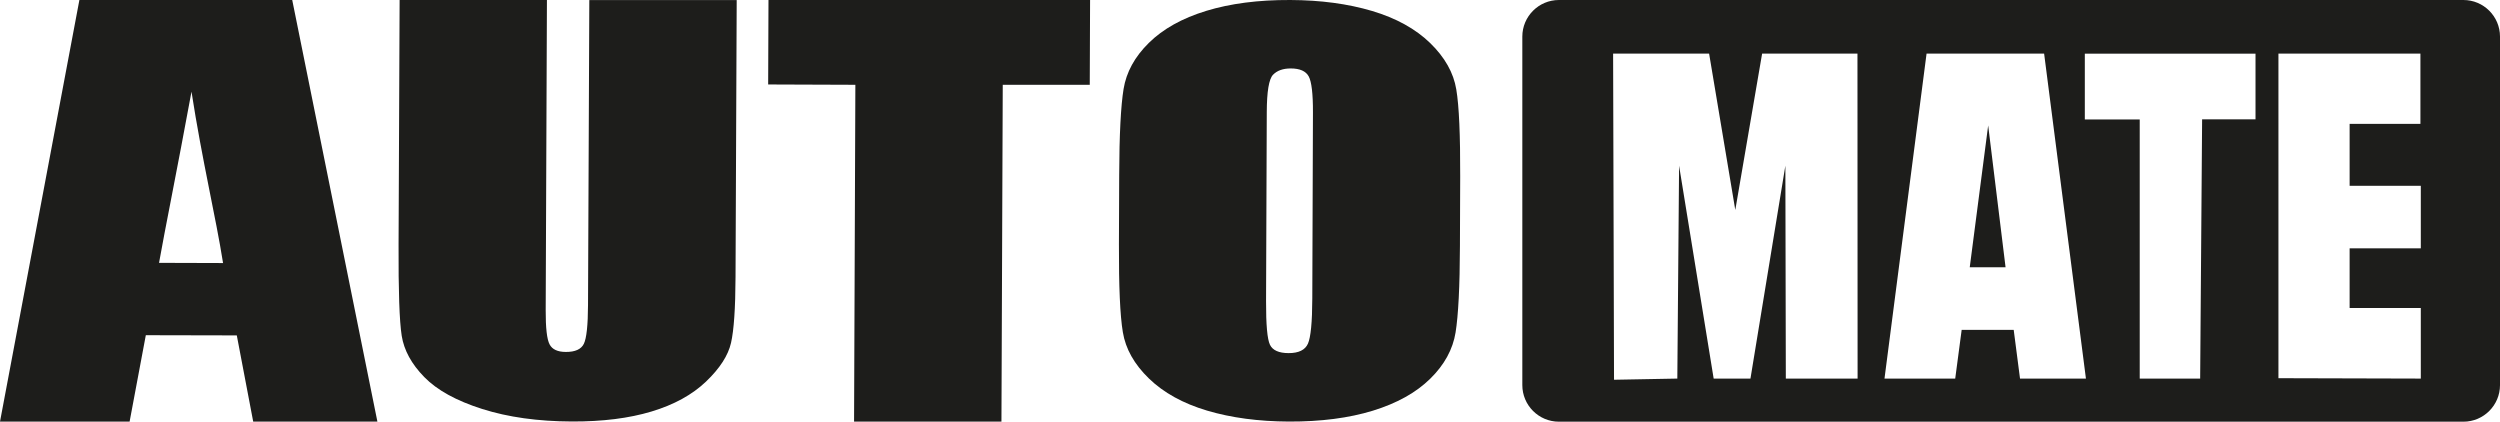
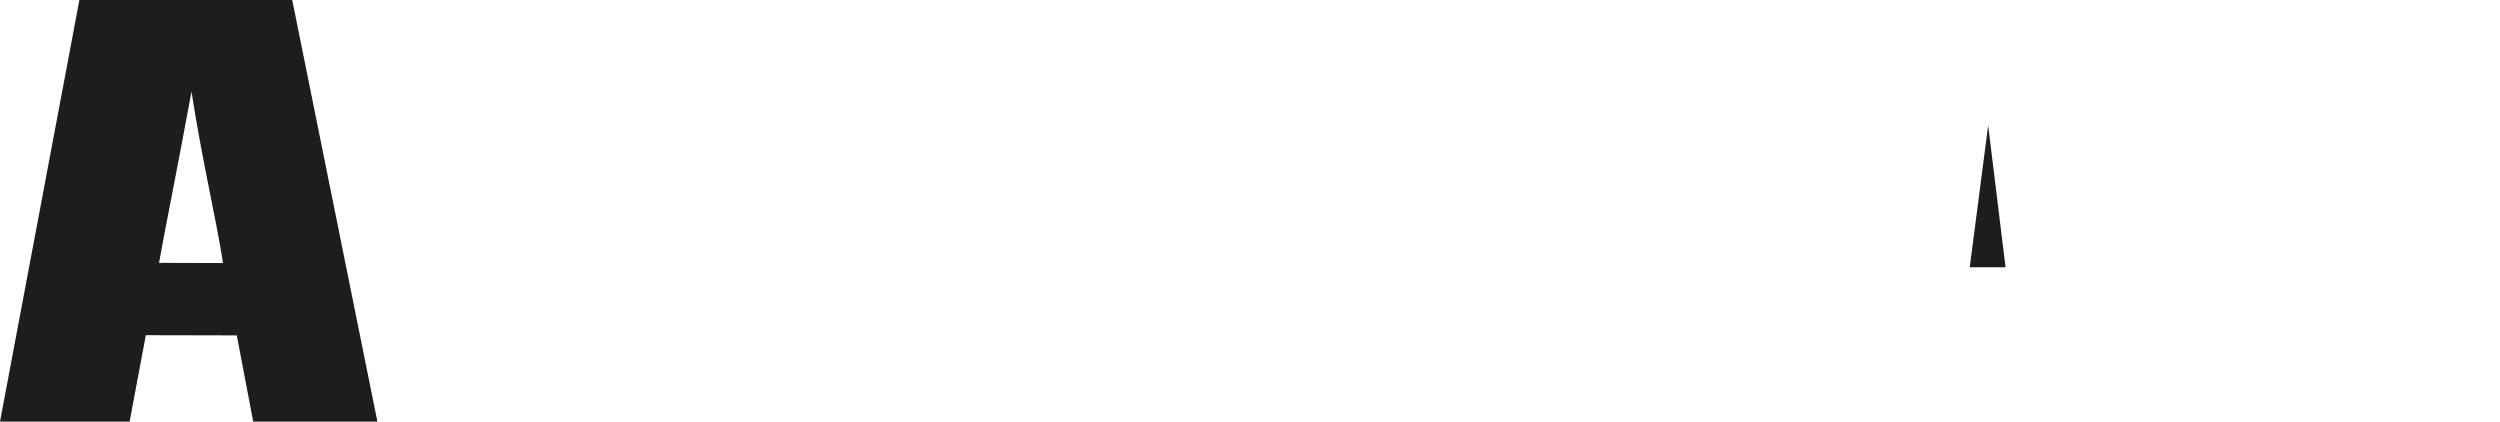
<svg xmlns="http://www.w3.org/2000/svg" id="Layer_1" data-name="Layer 1" viewBox="0 0 383.87 64.74">
  <defs>
    <style> .cls-1 { fill: #1d1d1b; stroke-width: 0px; } </style>
  </defs>
  <g>
-     <path class="cls-1" d="M378.25,0h-138.88c-3.1,0-5.62,2.52-5.62,5.62v53.51c0,3.1,2.52,5.62,5.62,5.62h138.88c3.1,0,5.62-2.52,5.62-5.62V5.62c0-3.1-2.52-5.62-5.62-5.62ZM274.21,58.13l-.07-32.69-5.36,32.69h-5.65l-5.31-32.69-.27,32.69-9.72.18-.14-50.08h14.74l4.02,24.01,4.12-24.01h14.64l.02,49.9h-11.01ZM310.17,58.13l-.97-7.48h-7.99l-.99,7.48h-10.86l6.46-49.9h18.05s6.42,49.9,6.42,49.9h-10.12ZM346.33,18.32h-8.2l-.3,39.81h-9.28V18.34h-8.43v-10.1h26.21v10.09ZM371.71,38.13h-10.93v9.16h10.93v10.84l-21.86-.06V8.23h21.8v10.79h-10.87v9.51h10.93s0,9.59,0,9.59Z" />
    <polygon class="cls-1" points="302.45 41.04 307.95 41.04 305.28 19.26 302.45 41.04" />
  </g>
  <g>
    <path class="cls-1" d="M22.39,51.47l13.97.03,2.52,13.24h19.07L44.87,0H12.19S0,64.74,0,64.74h19.9l2.49-13.27ZM29.4,14.05c1.65,10.66,3.73,19.24,4.85,26.34l-9.83-.03c.88-4.99,2.74-14.09,4.99-26.31Z" />
-     <path class="cls-1" d="M61.68,51.55c.35,2.22,1.5,4.34,3.47,6.35,1.96,2.01,4.93,3.64,8.9,4.9,3.97,1.26,8.55,1.9,13.75,1.92,4.7.02,8.77-.49,12.23-1.53,3.46-1.04,6.25-2.57,8.38-4.6,2.12-2.03,3.4-4.01,3.84-5.95.44-1.93.67-5.29.69-10.07l.18-42.56h-22.63s-.2,46.8-.2,46.8c-.01,3.14-.23,5.14-.64,5.98-.41.84-1.34,1.26-2.77,1.25-1.25,0-2.09-.39-2.49-1.16-.41-.77-.61-2.53-.6-5.28L83.98,0h-22.62s-.16,37.53-.16,37.53c-.03,7.12.13,11.79.48,14.01Z" />
-     <polygon class="cls-1" points="131.34 13.02 131.14 64.74 153.77 64.74 153.97 13.02 167.33 13.02 167.38 0 118 0 117.95 12.97 131.34 13.02" />
-     <path class="cls-1" d="M171.81,37.57c-.02,6.4.17,10.87.6,13.43.42,2.56,1.75,4.93,4.01,7.12,2.25,2.18,5.23,3.83,8.93,4.93,3.71,1.1,7.89,1.66,12.55,1.68,4.91.02,9.21-.54,12.9-1.67,3.7-1.14,6.63-2.77,8.81-4.91,2.18-2.14,3.47-4.51,3.89-7.1.42-2.6.65-7.01.67-13.26l.04-10.63c.02-6.4-.17-10.87-.6-13.43-.42-2.56-1.76-4.93-4.01-7.12-2.25-2.18-5.23-3.83-8.93-4.93C206.96.58,202.78.02,198.12,0c-4.91-.02-9.21.54-12.91,1.67-3.69,1.13-6.63,2.77-8.8,4.91-2.18,2.14-3.47,4.51-3.89,7.1-.42,2.6-.65,7.01-.67,13.25l-.04,10.63ZM195.47,11.48c.63-.65,1.54-.97,2.72-.97,1.4,0,2.32.41,2.76,1.22.44.81.66,2.66.65,5.55l-.1,28.55c-.01,3.66-.24,5.97-.67,6.94-.43.97-1.42,1.45-2.96,1.45-1.5,0-2.46-.43-2.87-1.28-.41-.85-.61-3.07-.6-6.68l.11-29.01c.01-3.2.33-5.12.96-5.77Z" />
  </g>
</svg>